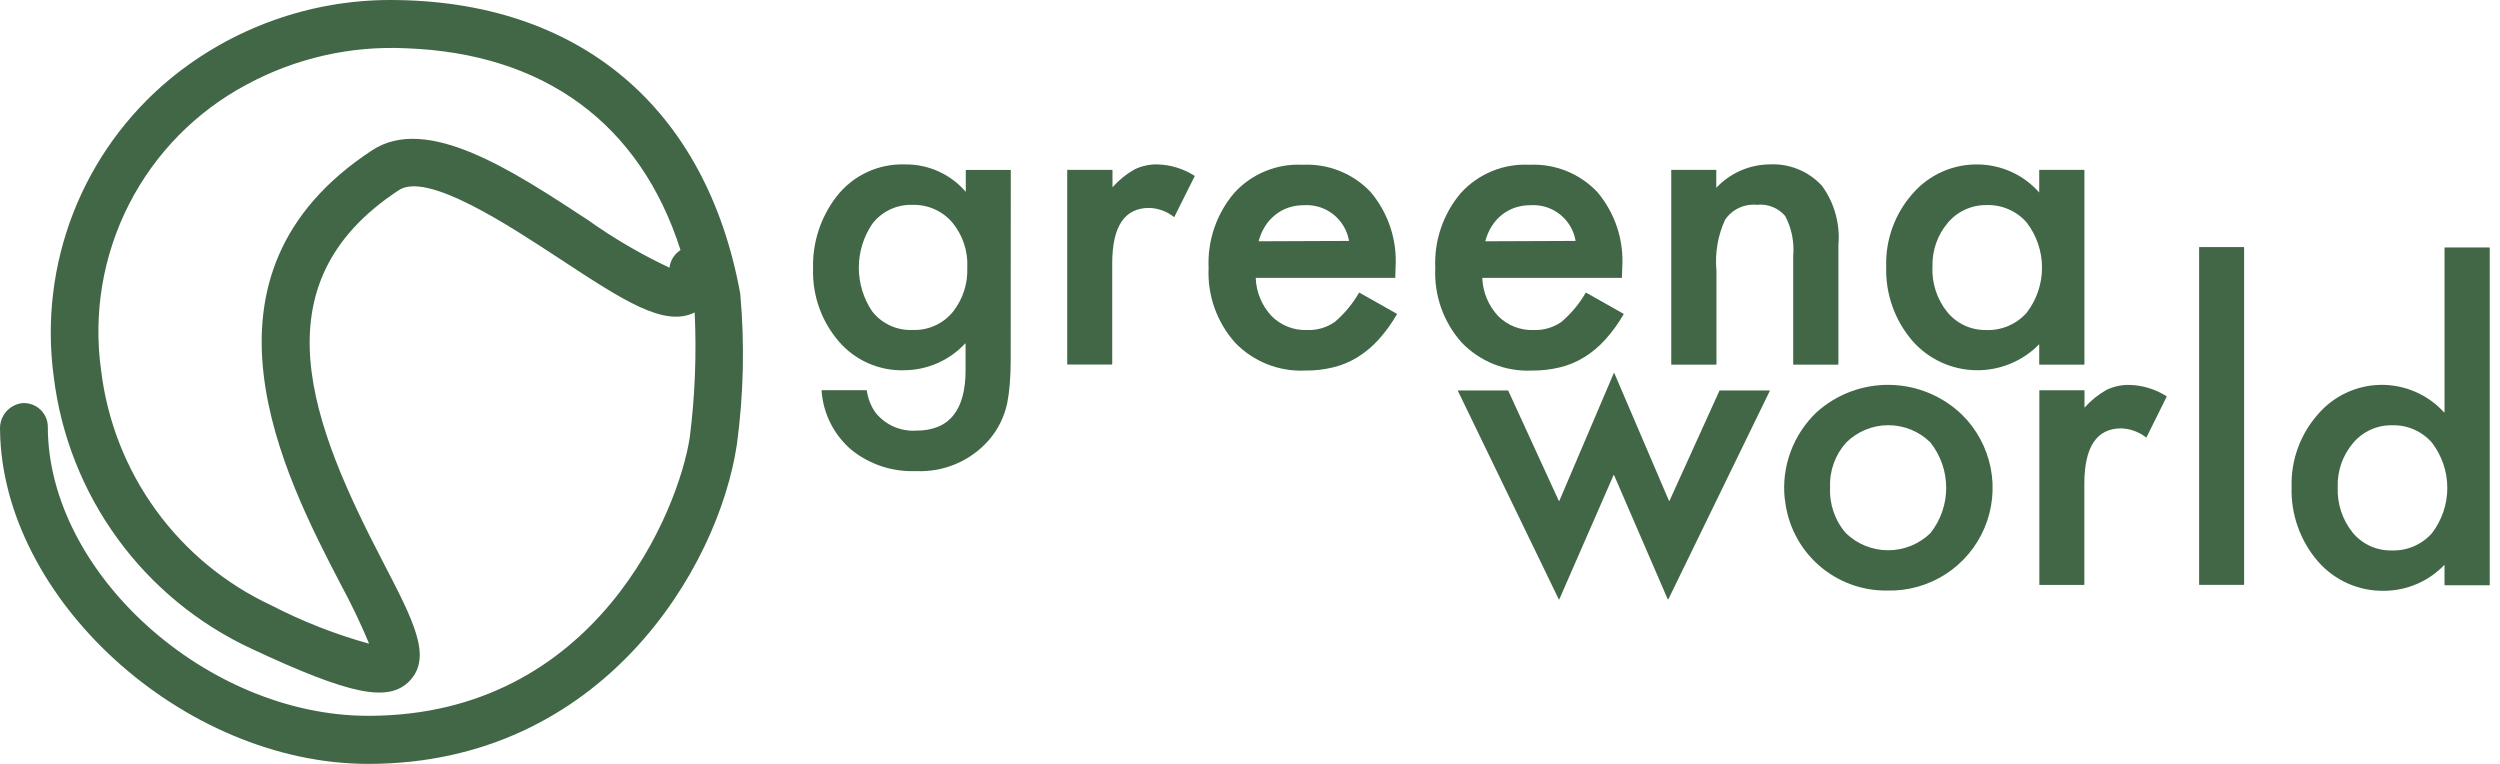
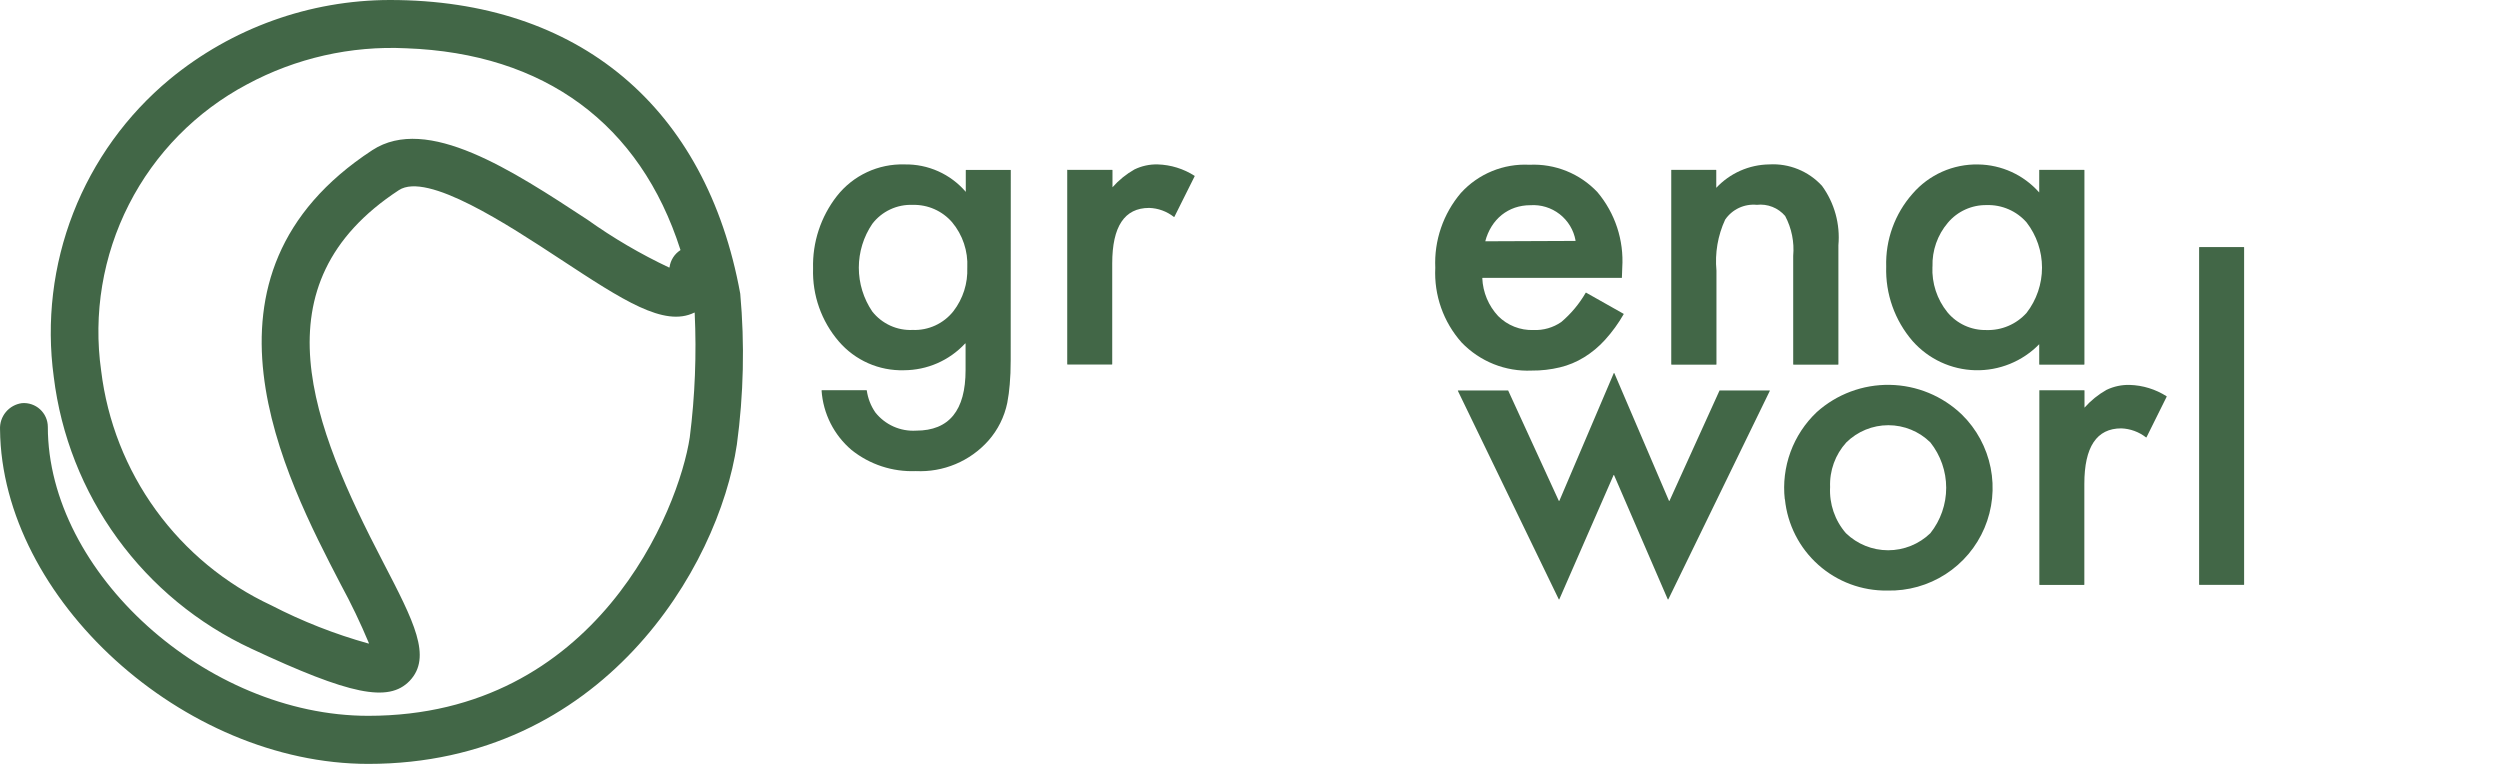
<svg xmlns="http://www.w3.org/2000/svg" width="144" height="44" viewBox="0 0 144 44" fill="none">
  <g clip-path="url(#clip0_872_6181)">
    <path d="M21.212 44C10.557 44 0.099 34.482 0.002 24.741C-0.017 24.375 0.102 24.016 0.335 23.735C0.569 23.453 0.9 23.27 1.263 23.221C1.452 23.205 1.642 23.229 1.822 23.29C2.001 23.351 2.166 23.448 2.306 23.576C2.446 23.704 2.559 23.86 2.636 24.033C2.713 24.206 2.754 24.393 2.755 24.583C2.755 32.983 11.897 41.231 21.211 41.231C34.361 41.231 39.105 29.351 39.731 25.188C40.032 22.812 40.126 20.414 40.014 18.022C40.015 18.019 40.014 18.016 40.013 18.013C40.012 18.01 40.01 18.008 40.007 18.006C40.005 18.004 40.002 18.004 39.998 18.004C39.995 18.004 39.992 18.005 39.99 18.007C38.252 18.858 35.875 17.29 32.313 14.953C29.244 12.938 24.603 9.884 22.974 10.953C14.686 16.378 17.974 24.513 22.074 32.394C23.84 35.794 24.903 37.846 23.594 39.22C22.378 40.478 20.172 40.028 14.477 37.363C11.406 35.935 8.75 33.748 6.759 31.008C4.767 28.268 3.507 25.067 3.096 21.705C2.663 18.515 3.05 15.266 4.219 12.266C5.389 9.267 7.303 6.614 9.782 4.559C13.353 1.618 17.834 0.006 22.461 0C33.327 0 40.681 6.166 42.638 16.916C42.899 19.809 42.834 22.723 42.444 25.602C41.389 32.719 34.675 44 21.212 44ZM23.394 2.781C20.209 2.627 17.042 3.345 14.234 4.857C11.306 6.41 8.928 8.827 7.424 11.78C5.92 14.733 5.362 18.078 5.827 21.359C6.18 24.257 7.264 27.018 8.979 29.382C10.693 31.745 12.981 33.633 15.627 34.868C17.414 35.791 19.29 36.528 21.227 37.068C21.23 37.069 21.233 37.069 21.237 37.068C21.24 37.067 21.243 37.065 21.245 37.062C21.247 37.06 21.248 37.057 21.249 37.054C21.25 37.05 21.249 37.047 21.248 37.044C20.766 35.889 20.225 34.76 19.627 33.661C16.399 27.446 10.391 15.873 21.45 8.646C24.608 6.592 29.504 9.813 33.834 12.652C35.318 13.71 36.894 14.633 38.542 15.411C38.542 15.411 38.563 15.411 38.566 15.393C38.592 15.193 38.662 15.002 38.77 14.831C38.878 14.661 39.022 14.517 39.192 14.408C39.195 14.405 39.196 14.401 39.196 14.398C39.196 14.394 39.195 14.39 39.192 14.387C36.873 7.139 31.366 3.069 23.394 2.781Z" fill="#426747" />
    <path d="M58.216 20.739C58.216 21.268 58.198 21.739 58.161 22.139C58.133 22.497 58.086 22.853 58.019 23.205C57.852 24.013 57.477 24.763 56.931 25.381C56.409 25.967 55.763 26.429 55.039 26.732C54.315 27.036 53.533 27.173 52.749 27.135C51.409 27.188 50.096 26.757 49.049 25.919C48.548 25.493 48.137 24.971 47.84 24.384C47.544 23.797 47.368 23.156 47.323 22.5C47.323 22.494 47.325 22.488 47.329 22.484C47.333 22.48 47.338 22.477 47.344 22.476H49.909C49.913 22.476 49.917 22.477 49.921 22.48C49.924 22.483 49.926 22.487 49.927 22.491C49.99 22.945 50.159 23.378 50.419 23.755C50.697 24.106 51.056 24.385 51.465 24.568C51.874 24.751 52.322 24.832 52.769 24.805C54.67 24.805 55.619 23.641 55.617 21.313V19.793C55.615 19.79 55.613 19.787 55.61 19.785C55.607 19.783 55.604 19.782 55.6 19.782C55.597 19.782 55.593 19.783 55.591 19.785C55.588 19.787 55.585 19.79 55.584 19.793C55.134 20.275 54.59 20.66 53.985 20.924C53.381 21.187 52.728 21.324 52.069 21.326C51.359 21.346 50.654 21.208 50.005 20.921C49.356 20.634 48.779 20.205 48.316 19.667C47.313 18.502 46.784 17.003 46.833 15.467C46.791 13.959 47.276 12.483 48.204 11.294C48.666 10.706 49.259 10.234 49.937 9.918C50.614 9.601 51.356 9.448 52.104 9.471C52.772 9.458 53.434 9.593 54.043 9.866C54.653 10.139 55.194 10.544 55.629 11.051V9.805C55.629 9.8 55.631 9.796 55.634 9.792C55.638 9.789 55.642 9.787 55.647 9.787H58.2C58.205 9.787 58.21 9.789 58.214 9.792C58.218 9.795 58.22 9.8 58.221 9.805L58.216 20.739ZM55.716 15.415C55.764 14.465 55.451 13.531 54.841 12.801C54.56 12.477 54.211 12.219 53.818 12.046C53.426 11.873 53 11.79 52.571 11.801C52.124 11.783 51.678 11.873 51.273 12.064C50.868 12.254 50.515 12.539 50.243 12.895C49.738 13.64 49.468 14.519 49.468 15.419C49.468 16.319 49.738 17.198 50.243 17.943C50.519 18.292 50.873 18.57 51.278 18.755C51.682 18.94 52.125 19.025 52.569 19.005C53.018 19.023 53.465 18.934 53.873 18.746C54.282 18.558 54.64 18.276 54.918 17.923C55.47 17.207 55.752 16.319 55.715 15.415H55.716Z" fill="#426747" />
    <path d="M61.508 9.783H64.058C64.063 9.783 64.068 9.784 64.072 9.788C64.076 9.791 64.078 9.796 64.079 9.801V10.786C64.442 10.376 64.87 10.029 65.346 9.759C65.762 9.557 66.221 9.458 66.683 9.47C67.439 9.493 68.174 9.721 68.81 10.129C68.813 10.133 68.814 10.137 68.814 10.142C68.814 10.147 68.813 10.152 68.81 10.156L67.643 12.493C67.639 12.496 67.633 12.498 67.628 12.498C67.623 12.498 67.617 12.496 67.613 12.493C67.206 12.173 66.708 11.992 66.191 11.976C64.773 11.976 64.064 13.042 64.064 15.176V20.976C64.064 20.981 64.062 20.986 64.058 20.99C64.054 20.994 64.049 20.997 64.043 20.997H61.493C61.487 20.997 61.482 20.994 61.478 20.99C61.474 20.986 61.472 20.981 61.472 20.976V9.802C61.471 9.797 61.472 9.793 61.474 9.789C61.476 9.784 61.479 9.781 61.483 9.779C61.487 9.777 61.492 9.777 61.496 9.777C61.501 9.778 61.505 9.779 61.508 9.783Z" fill="#426747" />
-     <path d="M80.368 16.004H72.348C72.346 16.004 72.343 16.005 72.341 16.006C72.338 16.007 72.336 16.009 72.334 16.011C72.333 16.013 72.331 16.015 72.331 16.018C72.33 16.02 72.33 16.023 72.33 16.025C72.363 16.838 72.687 17.611 73.242 18.204C73.508 18.472 73.827 18.682 74.178 18.82C74.528 18.959 74.904 19.023 75.281 19.009C75.85 19.032 76.412 18.87 76.881 18.547C77.44 18.068 77.913 17.498 78.281 16.86C78.285 16.858 78.29 16.856 78.295 16.856C78.3 16.856 78.304 16.858 78.308 16.86L80.463 18.076C80.466 18.08 80.468 18.085 80.468 18.09C80.468 18.095 80.466 18.099 80.463 18.103C80.161 18.626 79.805 19.116 79.402 19.565C79.046 19.959 78.637 20.301 78.186 20.58C77.754 20.845 77.284 21.041 76.791 21.16C76.259 21.288 75.713 21.35 75.165 21.345C74.418 21.378 73.671 21.251 72.976 20.973C72.281 20.695 71.654 20.271 71.135 19.731C70.085 18.55 69.539 17.004 69.615 15.425C69.544 13.854 70.071 12.315 71.089 11.116C71.586 10.569 72.198 10.139 72.882 9.858C73.565 9.577 74.302 9.451 75.04 9.49C75.769 9.455 76.496 9.577 77.172 9.85C77.849 10.123 78.458 10.539 78.957 11.07C79.972 12.281 80.484 13.836 80.385 15.413L80.368 16.004ZM77.681 13.877C77.684 13.878 77.687 13.877 77.69 13.876C77.693 13.874 77.695 13.873 77.697 13.87C77.698 13.868 77.7 13.865 77.7 13.862C77.701 13.859 77.7 13.856 77.699 13.853C77.592 13.252 77.266 12.713 76.785 12.337C76.303 11.962 75.7 11.778 75.091 11.82C74.79 11.819 74.49 11.867 74.204 11.963C73.931 12.057 73.676 12.198 73.45 12.379C73.22 12.563 73.022 12.785 72.866 13.035C72.7 13.302 72.576 13.594 72.498 13.898L77.681 13.877Z" fill="#426747" />
    <path d="M93.421 16.004H85.401C85.396 16.004 85.39 16.007 85.386 16.011C85.382 16.015 85.38 16.02 85.38 16.025C85.414 16.837 85.738 17.61 86.292 18.204C86.558 18.472 86.877 18.682 87.228 18.82C87.579 18.959 87.954 19.023 88.331 19.009C88.901 19.033 89.462 18.871 89.931 18.547C90.493 18.07 90.969 17.499 91.338 16.86C91.342 16.858 91.347 16.856 91.352 16.856C91.357 16.856 91.361 16.858 91.365 16.86L93.52 18.076C93.523 18.08 93.525 18.085 93.525 18.09C93.525 18.095 93.523 18.1 93.52 18.103C93.22 18.627 92.864 19.117 92.459 19.565C92.105 19.96 91.695 20.302 91.243 20.58C90.813 20.846 90.343 21.042 89.851 21.16C89.319 21.288 88.773 21.35 88.225 21.345C87.477 21.378 86.73 21.251 86.035 20.973C85.34 20.694 84.712 20.271 84.192 19.731C83.14 18.551 82.594 17.005 82.672 15.425C82.601 13.854 83.128 12.315 84.146 11.116C84.643 10.569 85.255 10.139 85.939 9.858C86.622 9.577 87.359 9.451 88.097 9.49C88.826 9.455 89.553 9.578 90.229 9.851C90.905 10.123 91.514 10.54 92.014 11.07C93.031 12.281 93.543 13.836 93.442 15.413L93.421 16.004ZM90.731 13.877C90.734 13.877 90.737 13.877 90.74 13.876C90.743 13.874 90.745 13.873 90.747 13.87C90.749 13.868 90.751 13.865 90.752 13.862C90.752 13.86 90.753 13.856 90.752 13.853C90.645 13.252 90.319 12.713 89.838 12.337C89.356 11.962 88.753 11.778 88.144 11.82C87.843 11.819 87.543 11.867 87.257 11.963C86.983 12.058 86.727 12.199 86.5 12.379C86.272 12.564 86.076 12.786 85.92 13.035C85.754 13.302 85.629 13.593 85.552 13.898L90.731 13.877Z" fill="#426747" />
    <path d="M96.275 9.783H98.836C98.841 9.783 98.846 9.785 98.85 9.788C98.853 9.792 98.856 9.796 98.857 9.801V10.819C99.248 10.4 99.72 10.065 100.244 9.833C100.769 9.601 101.334 9.478 101.908 9.47C102.474 9.437 103.041 9.531 103.566 9.745C104.092 9.958 104.563 10.286 104.947 10.704C105.666 11.693 106.001 12.909 105.892 14.126V20.982C105.892 20.988 105.889 20.993 105.885 20.997C105.881 21.001 105.876 21.003 105.871 21.003H103.306C103.301 21.003 103.296 21 103.293 20.996C103.289 20.992 103.288 20.987 103.288 20.982V14.737C103.359 13.944 103.199 13.146 102.826 12.442C102.627 12.209 102.374 12.028 102.089 11.916C101.803 11.804 101.495 11.763 101.191 11.798C100.838 11.764 100.483 11.826 100.162 11.976C99.842 12.126 99.567 12.36 99.368 12.652C98.944 13.569 98.772 14.583 98.868 15.588V20.982C98.868 20.985 98.867 20.988 98.866 20.99C98.865 20.993 98.863 20.995 98.862 20.997C98.859 20.999 98.857 21.001 98.855 21.002C98.852 21.003 98.849 21.003 98.847 21.003H96.285C96.279 21.003 96.274 21.001 96.27 20.997C96.266 20.993 96.264 20.988 96.264 20.982V9.8C96.264 9.797 96.265 9.793 96.267 9.79C96.269 9.787 96.272 9.785 96.275 9.783Z" fill="#426747" />
    <path d="M117.477 9.783H120.042C120.047 9.783 120.052 9.784 120.055 9.788C120.059 9.791 120.062 9.796 120.063 9.801V20.982C120.063 20.987 120.06 20.993 120.056 20.997C120.052 21 120.047 21.003 120.042 21.003H117.477C117.472 21.002 117.467 21 117.464 20.996C117.46 20.992 117.459 20.987 117.459 20.982V19.827C116.98 20.316 116.406 20.702 115.771 20.96C115.137 21.218 114.456 21.342 113.772 21.325C113.087 21.308 112.414 21.15 111.793 20.861C111.173 20.572 110.618 20.158 110.165 19.645C109.138 18.456 108.596 16.926 108.645 15.357C108.598 13.814 109.142 12.312 110.165 11.157C110.632 10.615 111.213 10.184 111.867 9.892C112.521 9.601 113.23 9.458 113.946 9.473C114.611 9.482 115.268 9.63 115.873 9.908C116.478 10.186 117.018 10.588 117.459 11.087V9.802C117.458 9.799 117.459 9.797 117.46 9.795C117.46 9.792 117.462 9.79 117.463 9.788C117.465 9.787 117.467 9.785 117.469 9.784C117.472 9.783 117.474 9.783 117.477 9.783ZM111.308 15.357C111.265 16.309 111.572 17.244 112.171 17.986C112.442 18.313 112.784 18.576 113.171 18.753C113.557 18.93 113.979 19.018 114.405 19.01C114.842 19.025 115.277 18.945 115.679 18.773C116.081 18.602 116.441 18.345 116.733 18.019C117.308 17.273 117.62 16.358 117.62 15.416C117.62 14.474 117.308 13.558 116.733 12.813C116.447 12.486 116.093 12.227 115.695 12.055C115.297 11.882 114.866 11.799 114.433 11.813C114.008 11.806 113.588 11.893 113.201 12.069C112.815 12.244 112.472 12.503 112.199 12.828C111.598 13.532 111.282 14.435 111.312 15.36L111.308 15.357Z" fill="#426747" />
    <path d="M86.871 22.494L89.785 28.843C89.787 28.846 89.79 28.849 89.793 28.851C89.796 28.852 89.799 28.853 89.803 28.853C89.807 28.853 89.81 28.852 89.813 28.851C89.817 28.849 89.819 28.846 89.821 28.843L92.951 21.498C92.951 21.48 92.981 21.48 92.987 21.498L96.132 28.843C96.133 28.846 96.136 28.849 96.139 28.851C96.141 28.853 96.145 28.854 96.148 28.854C96.152 28.854 96.155 28.853 96.158 28.851C96.161 28.849 96.164 28.846 96.165 28.843L99.046 22.491C99.049 22.489 99.052 22.488 99.055 22.488C99.058 22.488 99.061 22.489 99.064 22.491H101.921C101.924 22.491 101.928 22.491 101.931 22.492C101.934 22.494 101.937 22.496 101.938 22.499C101.94 22.502 101.941 22.505 101.941 22.509C101.942 22.512 101.941 22.515 101.939 22.518L96.098 34.518C96.096 34.521 96.094 34.524 96.09 34.526C96.087 34.527 96.084 34.528 96.08 34.528C96.076 34.528 96.073 34.527 96.07 34.526C96.067 34.524 96.064 34.521 96.062 34.518L92.974 27.376C92.974 27.371 92.972 27.367 92.969 27.363C92.965 27.36 92.961 27.358 92.956 27.358C92.951 27.358 92.947 27.36 92.943 27.363C92.94 27.367 92.938 27.371 92.938 27.376L89.817 34.518C89.816 34.521 89.813 34.524 89.81 34.526C89.807 34.528 89.804 34.529 89.8 34.529C89.797 34.529 89.793 34.528 89.791 34.526C89.788 34.524 89.785 34.521 89.784 34.518L83.976 22.518C83.974 22.515 83.973 22.512 83.974 22.509C83.974 22.505 83.975 22.502 83.977 22.499C83.978 22.496 83.981 22.494 83.984 22.492C83.987 22.491 83.991 22.491 83.994 22.491H86.863C86.866 22.491 86.869 22.492 86.871 22.494Z" fill="#426747" />
    <path d="M102.803 28.759C102.701 27.837 102.815 26.903 103.134 26.032C103.454 25.161 103.971 24.376 104.645 23.738C105.799 22.702 107.303 22.141 108.854 22.168C110.404 22.194 111.888 22.806 113.006 23.881C113.853 24.713 114.429 25.781 114.661 26.945C114.893 28.109 114.769 29.316 114.306 30.41C113.843 31.503 113.062 32.431 112.064 33.074C111.066 33.717 109.898 34.045 108.711 34.016C107.247 34.038 105.828 33.509 104.736 32.535C103.643 31.561 102.956 30.212 102.811 28.755L102.803 28.759ZM105.414 28.054C105.361 29.025 105.688 29.979 106.326 30.713C106.979 31.343 107.85 31.695 108.757 31.695C109.665 31.695 110.536 31.343 111.189 30.713C111.779 29.969 112.101 29.047 112.101 28.098C112.101 27.148 111.779 26.227 111.189 25.483C110.543 24.848 109.674 24.492 108.768 24.492C107.863 24.492 106.994 24.848 106.348 25.483C105.711 26.184 105.376 27.108 105.414 28.054Z" fill="#426747" />
    <path d="M117.496 22.478H120.046C120.051 22.478 120.056 22.48 120.06 22.483C120.064 22.486 120.066 22.491 120.067 22.496V23.481C120.43 23.072 120.858 22.726 121.334 22.457C121.751 22.257 122.209 22.159 122.671 22.171C123.426 22.193 124.161 22.42 124.798 22.827C124.801 22.831 124.802 22.836 124.802 22.84C124.802 22.845 124.801 22.85 124.798 22.854L123.637 25.191C123.633 25.194 123.627 25.196 123.622 25.196C123.616 25.196 123.611 25.194 123.607 25.191C123.199 24.874 122.701 24.693 122.185 24.674C120.767 24.674 120.058 25.741 120.058 27.874V33.674C120.057 33.679 120.055 33.684 120.051 33.687C120.047 33.69 120.042 33.692 120.037 33.692H117.487C117.482 33.692 117.477 33.69 117.473 33.687C117.469 33.684 117.467 33.679 117.466 33.674V22.496C117.466 22.492 117.467 22.489 117.469 22.486C117.471 22.483 117.473 22.481 117.476 22.479C117.479 22.477 117.482 22.476 117.486 22.476C117.489 22.476 117.493 22.476 117.496 22.478Z" fill="#426747" />
    <path d="M129.261 14.25V33.67C129.261 33.675 129.259 33.68 129.256 33.683C129.252 33.687 129.248 33.688 129.243 33.688H126.69C126.685 33.688 126.68 33.687 126.676 33.683C126.672 33.68 126.67 33.675 126.669 33.67V14.25C126.67 14.245 126.672 14.241 126.676 14.238C126.68 14.234 126.685 14.232 126.69 14.232H129.243C129.248 14.232 129.252 14.234 129.256 14.238C129.259 14.241 129.261 14.246 129.261 14.25Z" fill="#426747" />
-     <path d="M140.825 14.255H143.387C143.392 14.255 143.397 14.257 143.401 14.26C143.405 14.263 143.407 14.268 143.408 14.273V33.693C143.407 33.698 143.405 33.703 143.401 33.706C143.397 33.709 143.392 33.711 143.387 33.711H140.825C140.82 33.711 140.815 33.709 140.811 33.706C140.807 33.703 140.805 33.698 140.804 33.693V32.53C140.356 33 139.819 33.376 139.223 33.633C138.627 33.891 137.985 34.026 137.336 34.03C136.614 34.045 135.898 33.901 135.238 33.609C134.578 33.317 133.99 32.884 133.516 32.34C132.49 31.152 131.948 29.623 131.996 28.055C131.95 26.514 132.493 25.014 133.516 23.861C133.962 23.34 134.514 22.919 135.135 22.628C135.756 22.336 136.432 22.179 137.119 22.168C137.805 22.157 138.485 22.292 139.115 22.564C139.745 22.836 140.31 23.239 140.773 23.746C140.774 23.749 140.777 23.752 140.78 23.754C140.783 23.756 140.786 23.757 140.789 23.757C140.793 23.757 140.796 23.756 140.799 23.754C140.802 23.752 140.805 23.749 140.806 23.746V14.255C140.809 14.254 140.812 14.253 140.815 14.253C140.819 14.253 140.822 14.254 140.825 14.255ZM134.653 28.055C134.612 29.006 134.919 29.939 135.516 30.681C135.788 31.009 136.13 31.271 136.517 31.449C136.905 31.626 137.327 31.713 137.753 31.705C138.19 31.722 138.625 31.641 139.027 31.47C139.429 31.299 139.788 31.041 140.078 30.714C140.653 29.966 140.965 29.049 140.965 28.105C140.965 27.161 140.653 26.244 140.078 25.496C139.793 25.169 139.438 24.91 139.041 24.737C138.643 24.564 138.211 24.482 137.778 24.496C137.354 24.489 136.933 24.576 136.547 24.752C136.16 24.927 135.818 25.187 135.544 25.511C134.94 26.218 134.622 27.125 134.652 28.055H134.653Z" fill="#426747" />
  </g>
  <defs>
    <clipPath id="clip0_872_6181">
      <rect width="143.408" height="44" fill="white" />
    </clipPath>
  </defs>
</svg>